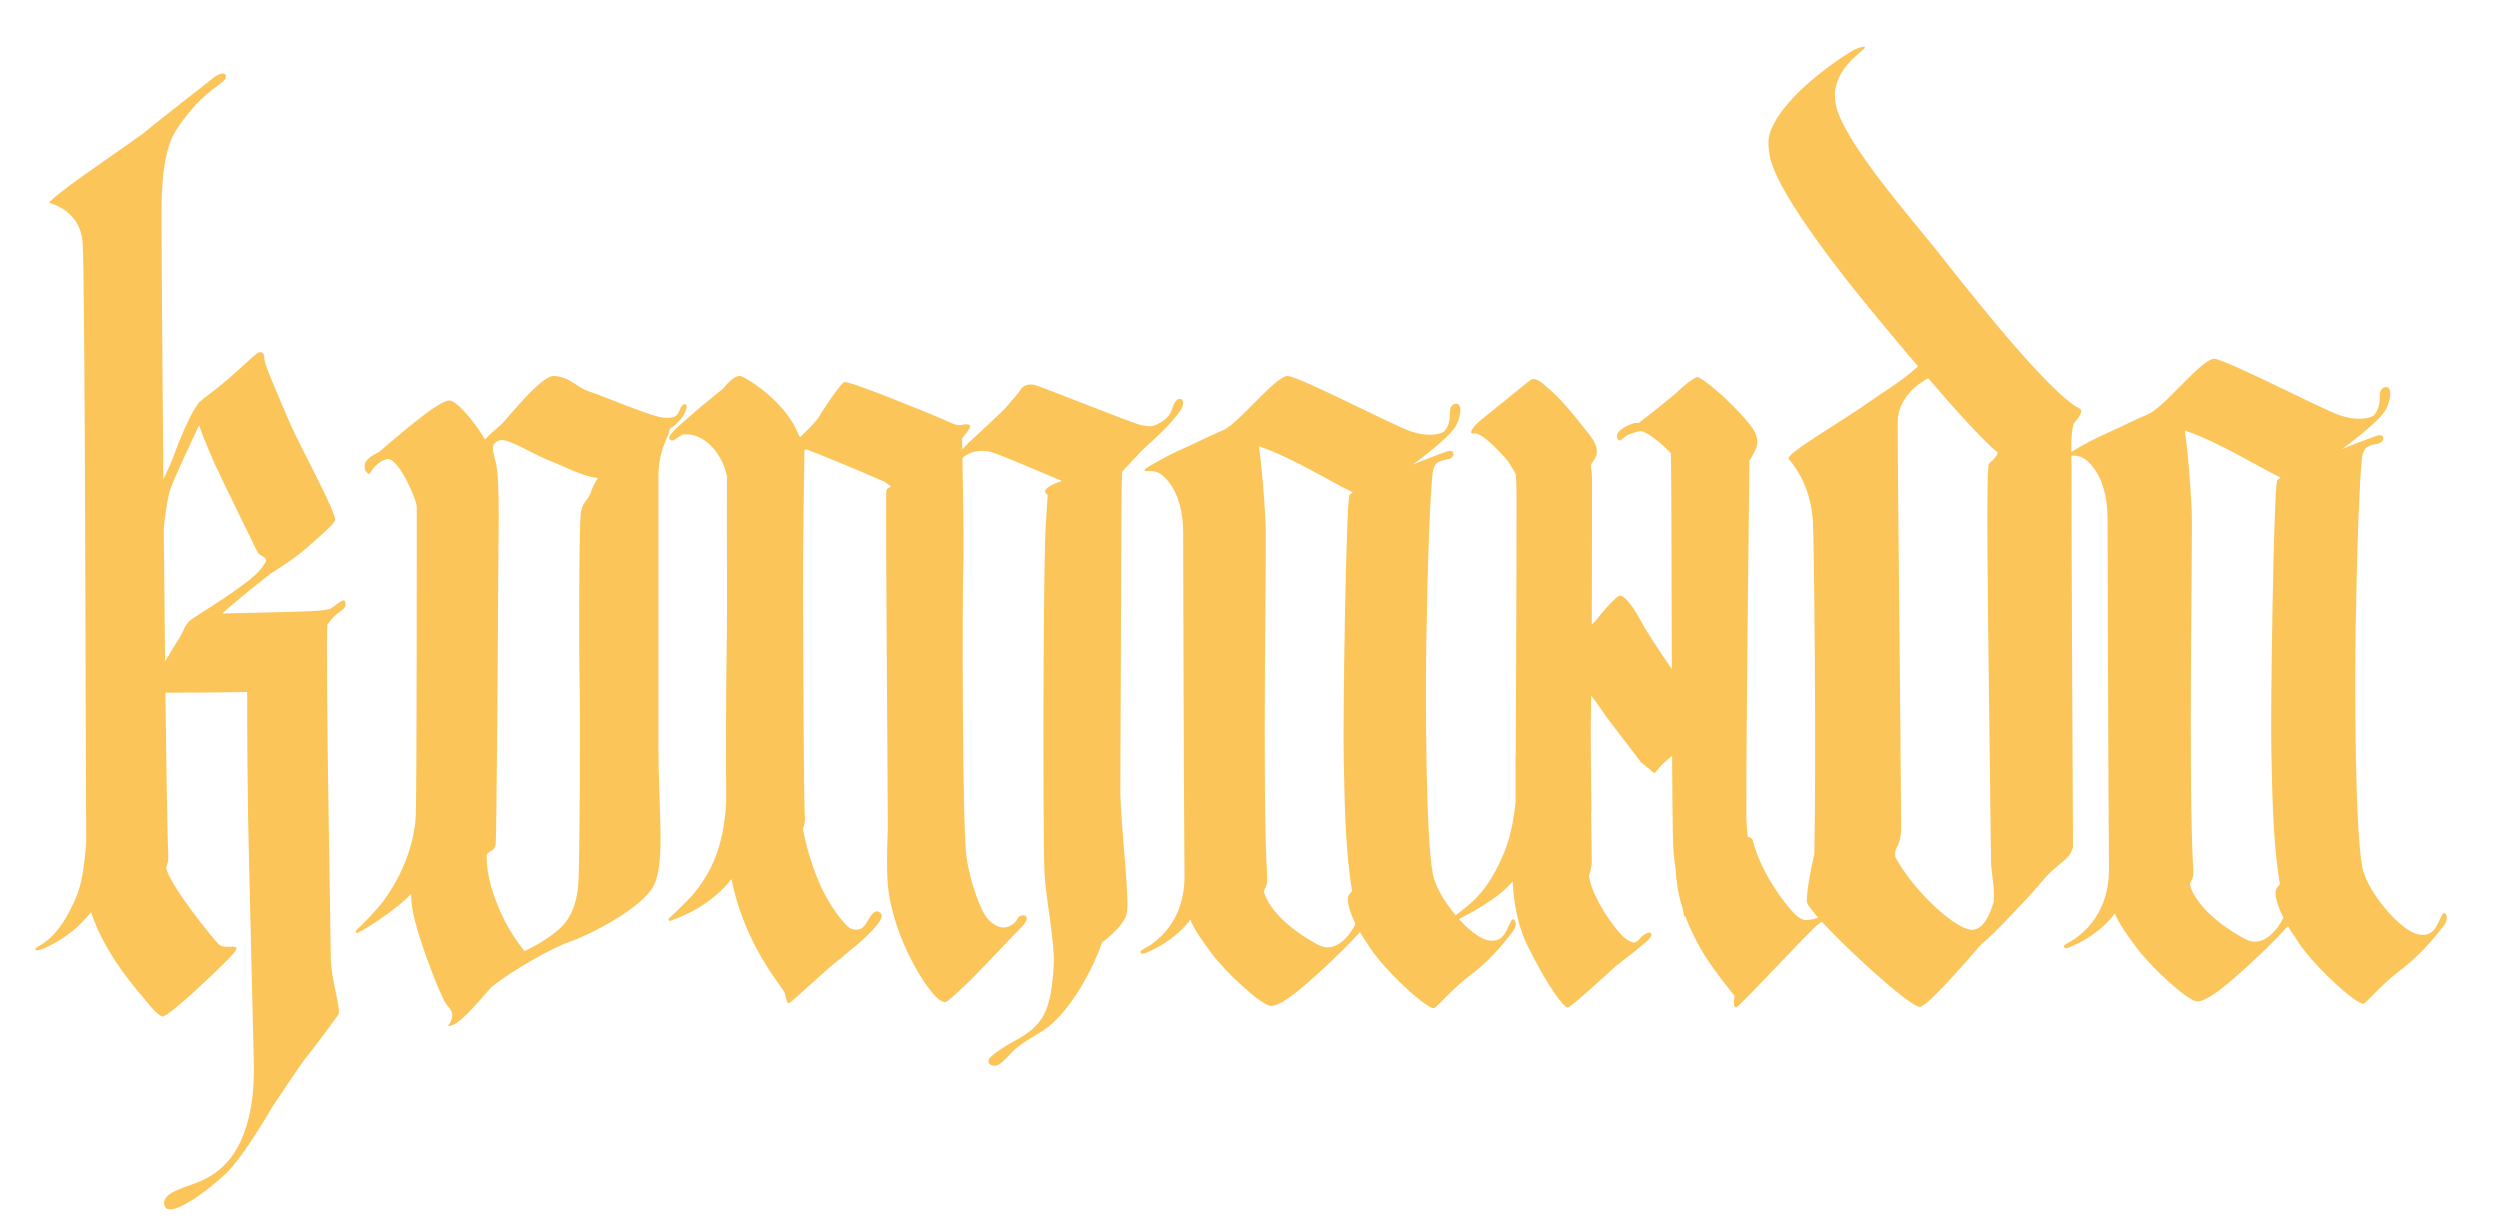
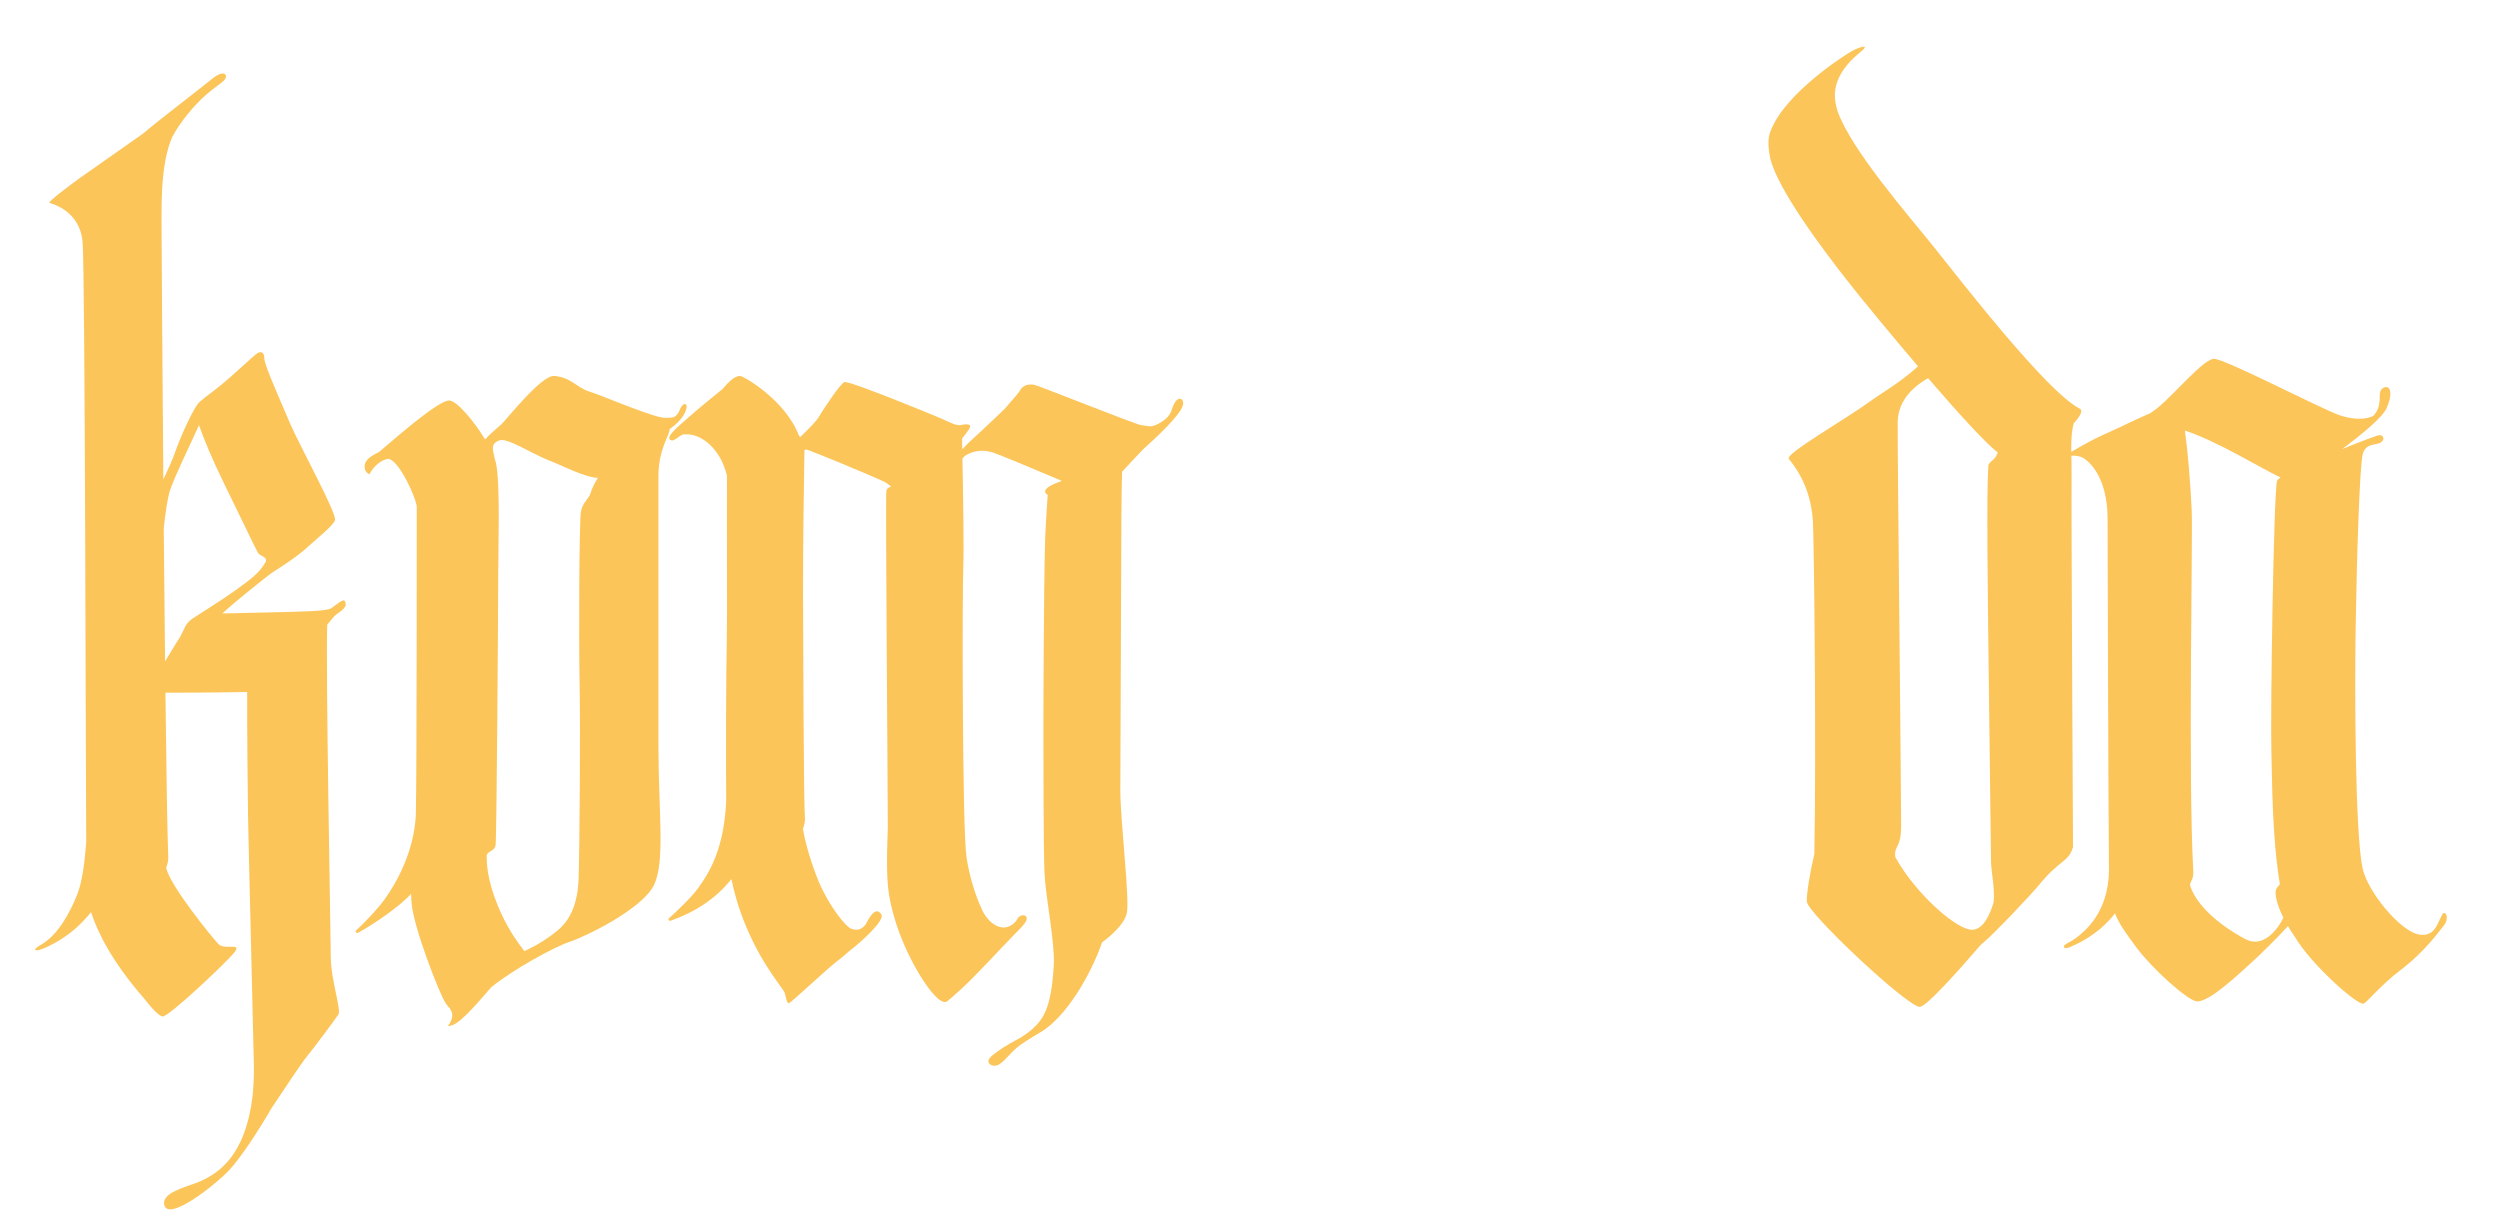
<svg xmlns="http://www.w3.org/2000/svg" id="_ÎÓÈ_1" viewBox="0 0 1871.79 916.35">
  <defs>
    <style>.cls-1{fill:#fbc559;}</style>
  </defs>
  <path class="cls-1" d="M1551.03,356.73c.18-15.31-1.32-29.28,1.56-39.75,4.1-4.4,7.56-9.46,4.54-11-24.97-12.74-90.05-97.15-109.55-121.49-17.6-21.97-61.96-72.61-71.91-101.7-1.15-3.86-2-8.22-1.89-12.57,.03-.97,.17-1.93,.3-2.88,.11-.77,.24-1.52,.38-2.25,2.03-9.39,8.7-18.12,17.68-25.46,1.73-1.42,4.48-3.73,4.03-4.48-.48-.79-5.67,.9-9.25,2.84-3.17,1.72-50.14,30.74-61.33,60.29-1.71,4.5-1.86,9.44-1.14,14.39,.18,1.78,.49,3.72,1,5.9,5.19,22.43,38.13,66.97,60.29,94.91,9.44,11.91,29.5,36.4,50.31,60.81-13.62,12.38-26.98,19.73-35.45,25.92-18.13,13.25-63.98,39.49-61.32,43.25,2.66,3.76,16.48,18.85,18.09,47.09,.84,14.78,2.57,174.69,1.06,248.85-3.45,14.52-5.96,30.66-5.63,35.65,.58,8.65,74.19,77.82,84.4,78.81,4.83,.46,29.95-28.14,46.47-47.16,.25-.17,.47-.3,.75-.52,8.03-6.3,36.98-37.17,41.83-43.15,16.03-19.76,22.31-17.1,25.85-28.76,0,0-1.37-252.19-1.06-277.54Zm-76.22,339.25c-12.77-2.26-41.4-28.27-55.68-54.08-1.5-8.59,4.31-6.48,4.26-23.36-.13-50.62-2.75-279.08-2.56-302.36,.14-17.54,13.73-28.01,22.76-33.05,21.43,24.89,42.37,48.01,52.15,55.69-1.95,6.23-6.76,6.58-6.98,9.82-.92,13.15-.85,32.48-.71,65.65,.18,42.98,2.59,215.78,2.65,230.1,.03,8.29,2.98,19.85,2.01,30.91-2.59,9.01-8.12,22.4-17.9,20.67Z" />
  <path class="cls-1" d="M251.42,460.36c5.43-4.13,8.62-5.72,6.96-10-1.13-2.92-6.71,2.74-10.53,5.13-3.82,2.39-26,2.37-36.07,2.79-6.54,.27-29.44,.58-45.3,1.03,8.87-8.31,25.87-21.78,36.14-29.81,10.63-6.98,19.76-12.42,30.69-22.57,4.3-3.99,16.66-13.92,17.54-17.54,1.26-5.19-27.09-57.01-33.34-71.59-12.91-30.07-19.59-45.26-19.58-49.44,0-4.18-2.13-5.61-4.98-4.05-2.85,1.56-15.8,14.51-28.89,25.09-6.08,4.91-10.66,7.97-13.68,10.76-.17,.12-.33,.22-.52,.38-5.12,4.33-15.38,28.16-19,38.73-1.36,3.98-4.74,11.6-8.56,19.82-.78-93.17-1.29-174.09-1.29-179.62,0-22.33-1.47-56.04,8.09-77.13,6.01-11.34,16.3-23.58,24.95-31.17,7.57-6.65,14.31-10.34,14.95-12.81,1.09-4.18-3.53-4.87-10.06,.56-6.52,5.43-37.05,28.68-52,41.2,0,0,0,.01-.01,.02-16.82,11.77-37.71,26.42-46.49,32.67-8.62,6.14-25.02,18.61-23.4,19.09,3.49,1.04,22.7,6.75,24.78,28.95,.99,10.54,1.56,111.52,1.95,216.04,.37,100.21,.56,203.6,.78,233.71-.91,12.73-2.79,29.2-6.63,38.85-6.12,15.4-14.89,30.39-26.38,37.36-4.24,2.57-5.16,3.27-5.13,4.12,.11,2.78,17.78-4.69,30.83-16.39,3.5-3.14,7.3-7.14,10.93-11.6,4.73,14.64,15.46,36.94,39.86,64.77,0,0,9.24,12.45,13.59,13.33,4.35,.87,48.9-41.53,53.92-48.03,6-7.78-7.41-1.36-12.01-6.17-4.61-4.82-36.15-43.59-39.05-56.84-.23-1.05,1.69-3.41,1.49-8.63-.72-18.09-1.45-65.19-2.12-122.76,9.33-.02,18.24,0,22.05-.05,14.39-.15,28.42-.21,39.18-.46-.13,30.76,.45,77.67,.63,91.77,.28,21.17,4.26,177,4.4,188.76,.08,7.11-.31,15.03-1.03,22.45-5.51,44.58-25.65,57.36-39.2,63.38-9.27,4.12-29.35,8.07-26.81,17.84,3.23,12.4,38.1-15.07,48.59-26.27,8.93-9.52,22.5-30.52,31.79-46.57,9.51-14.31,22.39-33.69,26.11-38.19,5.73-6.93,21.54-28.29,23.81-31.73s-5.63-26.44-5.7-42.6c-.07-15.66-3.9-219.44-2.66-249.22,2.96-3.77,5.29-6.51,6.43-7.38Zm-127.84,34.92c-.35-31.91-.68-66.06-.97-99.73,1.16-11.27,2.79-22.67,4.81-28.82,2.77-8.43,15.42-35.02,21.58-48.36,3.53,10.18,10.16,26.13,18.39,42.86,11.08,22.52,24.53,50.88,25.88,52.86s5.3,2.61,5.85,4.77c.13,.52,.07,1.1-.07,1.71-1.11,1.88-2.51,3.92-4.27,6.09-8.94,11.01-47.01,33.81-51.13,36.78-3.08,2.22-5.02,5.06-6.06,8.06-.9,1.59-1.84,3.41-2.84,5.58-3.83,5.79-7.69,12.33-11.17,18.2Z" />
-   <path class="cls-1" d="M1131.39,689.63c-3.9,7.24-5.57,16.15-16.7,14.48-13.8-2.07-38.14-31.46-41.76-49-5.47-26.49-5.69-131.1-5.01-175.39,.84-54.29,3.06-121.66,5.29-128.62,2.33-7.28,8.07-6.07,12.25-7.74,4.18-1.67,3.34-5.85,0-5.85-1.34,0-13.42,4.52-27.52,10.28,13.88-10.25,29.5-23.14,32.54-29.77,3.5-7.63,3.95-13.92,.91-15.59-1.16-.64-5.77,0-5.77,5.57,0,4.52,0,10.86-4.86,15.48-4.68,2.33-13.21,3.25-24.3-.44-13.37-4.45-85.14-41.96-92.66-41.54-7.61,.42-28.68,25.47-40.09,35.08-2.2,1.85-4.36,3.39-6.46,4.8-6.91,3.06-13.63,6.09-16.37,7.45-13.36,6.68-21.99,9.19-41.33,20.84-3.23,1.95-2.85,3.23-1.69,3.13,1.93-.16,4.05-.58,7.94,.53,4.49,1.28,20.05,12.81,20.05,45.66,0,11.85,.5,202.55,1.02,257.27,0,.07,0,.13,0,.21-.13,31.65-18.2,45.49-23.84,49.88-5.01,3.9-10.58,5.01-8.91,7.24,1.17,1.56,5.74-1.07,8.35-2.23,7.07-3.13,20.19-11.18,28.77-22.83,3.49,8.69,8.96,15.72,15.78,25.06,10.58,14.48,38.13,39.81,44.81,39.6,9.22-.29,28.12-18.15,38.68-27.68,7.03-6.34,19.78-18.77,27.73-27.62,1.59,2.73,3.39,5.54,5.4,8.39,11.3,19.31,45.54,50.04,50.13,48.51,2.35-.78,12.69-13.74,26.67-24.29,18.71-14.13,29.13-29.39,31.8-32.5,5.01-5.85,1.47-12.64-.84-8.35Zm-144.25,17.87c-8.15-4.18-34.07-19.38-40.61-39.03-.93-2.81,2.63-3.91,2.23-11.14-3.9-69.6-.26-246.67-1.16-265.04-1.06-21.35-2.86-42.84-4.99-58.13,24.66,8.25,53.81,26.64,70.22,34.47-1.45,.96-2.36,1.74-2.54,2.28-2.51,7.52-5.01,172.55-4.18,199.28,.62,19.78,.33,61.35,6.22,96.98-1.44,1.54-2.5,2.95-2.88,4.08-1.08,3.25,.75,10.97,5.45,20.47-4.46,9.1-14.88,22.38-27.76,15.77Z" />
-   <path class="cls-1" d="M1828.45,684.96c-3.98,7.38-5.68,16.47-17.04,14.77-14.08-2.11-38.91-32.09-42.6-49.98-5.58-27.03-5.81-133.74-5.11-178.92,.85-55.38,3.12-124.11,5.4-131.21,2.38-7.43,8.24-6.19,12.5-7.89,4.26-1.7,3.41-5.96,0-5.96-1.37,0-13.69,4.62-28.07,10.49,14.16-10.46,30.09-23.61,33.2-30.37,3.57-7.78,4.03-14.2,.93-15.9-1.19-.65-5.89,0-5.89,5.68,0,4.61,0,11.08-4.96,15.79-4.78,2.37-13.47,3.32-24.79-.45-13.64-4.54-86.85-42.8-94.52-42.37-7.77,.43-29.25,25.99-40.9,35.78-2.25,1.89-4.44,3.46-6.59,4.89-7.05,3.13-13.91,6.21-16.69,7.6-13.63,6.82-22.44,9.37-42.16,21.26-3.3,1.99-2.91,3.29-1.73,3.19,1.97-.16,4.13-.6,8.1,.54,4.58,1.31,20.45,13.06,20.45,46.58,0,12.08,.51,206.62,1.04,262.44,0,.07,0,.14,0,.21-.13,32.28-18.57,46.41-24.32,50.88-5.11,3.98-10.79,5.11-9.09,7.38,1.19,1.59,5.85-1.09,8.52-2.27,7.21-3.19,20.6-11.4,29.34-23.29,3.56,8.87,9.14,16.04,16.1,25.56,10.79,14.77,38.9,40.61,45.71,40.4,9.41-.3,28.69-18.52,39.46-28.23,7.18-6.47,20.18-19.15,28.29-28.18,1.62,2.78,3.46,5.65,5.51,8.56,11.52,19.69,46.45,51.04,51.14,49.48,2.39-.8,12.94-14.02,27.2-24.78,19.09-14.41,29.72-29.98,32.44-33.16,5.11-5.96,1.5-12.89-.85-8.52Zm-147.15,18.23c-8.31-4.26-34.75-19.77-41.43-39.81-.95-2.86,2.68-3.99,2.27-11.36-3.98-71-.26-251.63-1.19-270.37-1.08-21.78-2.92-43.71-5.09-59.3,25.15,8.42,54.9,27.18,71.63,35.17-1.48,.98-2.41,1.78-2.59,2.33-2.56,7.67-5.11,176.02-4.26,203.29,.63,20.18,.34,62.58,6.35,98.93-1.47,1.57-2.55,3-2.94,4.17-1.1,3.31,.77,11.19,5.56,20.88-4.55,9.28-15.18,22.83-28.32,16.09Z" />
-   <path class="cls-1" d="M1377,663.8c-2.42,11.99-9.75,25.03-25.05,25.04-2.39,0-5.26-1.86-7.86-4.09-8.77-9.09-25.78-31.76-31.75-55.51-.41-1.62-1.84-2.35-3.74-2.68-.66-5.24-1.1-11.39-1.1-18.71,0-69.47,1.76-209.11,2.29-262.9,3.36-5.34,5.41-9.77,5.79-12.02,.64-3.79-.35-8.75-5.2-14.76-15.81-19.61-37.56-36.56-39.69-35.96-2.14,.6-10.04,6.19-14.72,11.14-1.78,1.87-23.99,19.7-29.36,23.49-1.46-.25-3-.19-4.62,.4-9.55,3.49-13.89,8.49-9.84,12.49,.77,.76,2.8-1.72,6.7-4.17,2.16-.88,6.89-2.66,9.73-2.75,3.77-.12,16.04,9.38,22.36,16.52,.03,.03,.05,.06,.08,.1,.42,16.32,.5,90.96,.69,161.47-9.14-13.1-18.71-27.72-22.81-35.42-6.06-11.39-13.2-20.51-16.43-19.45-3.23,1.07-15.08,14.92-17.24,18.11-.43,.63-1.69,1.83-3.45,3.36,.19-45.79,.21-100.12,.21-108.19,0-3.8-.41-7.49-1.08-11.07,2.3-3.41,3.96-6.15,4.28-7.31,1.62-5.86-2.06-11.58-5.27-15.67-15.74-20.02-23.82-29.08-32.44-36.01-2.09-1.68-7.82-7.81-12.02-4.48-4.2,3.33-29.58,23.9-36.41,29.45-6.82,5.55-9.88,10.98-5.59,10.31,4.29-.67,11.46,5.21,22.77,17.46,3.07,3.32,6.02,8.1,8.64,13.13,.48,4.71,.6,10.6,.6,18.57,0,15.86-.16,113.53-.57,188.74-.28,6.21-.26,11.36-.15,15.88,0,8.04-.02,17.03-.04,21.97-.13,1.59-.3,3.25-.5,4.95-.08,.45-.15,.89-.24,1.35,.02,0,.05,0,.07,0-1.29,10.21-3.78,21.76-7.56,30.99-13.43,32.84-27.01,40.1-41.08,51.06-1.21,.94,.22,2.83,1.6,2.15,11.68-5.75,34.15-17.23,45.55-30.83,.78,15.2,3.51,32.33,10.65,47.01,14.63,30.06,27.3,47.29,30.53,47.34,2.03,.03,21.09-17.33,36.08-31.03,.25-.16,.52-.35,.83-.6,4.35-3.54,22.12-16.86,24.39-20,4.37-6.04-2.42-5.59-6.87-.4-1.67,1.95-3.12,3.47-5.2,3.45-1.74-.48-3.75-1.37-5.88-3-8.52-6.52-26.43-33.43-27.3-47.29,0,0,1.96-5.63,2.02-9.89,.02-1.19-.3-16.68-.5-37.46,.07,0,.15,.01,.23,.02-.15-10.76-.28-21.42-.37-31.48,0-2.81,0-5.63,.02-8.45h-.09c-.12-16.39-.11-30.61,.14-40.11,.05-1.92,.1-4.35,.14-7.2,2.52,3.22,4.86,6.44,6.82,9.35,8.04,11.93,26.18,34.35,30.41,40.49l10.12,8.3c1.44-1.69,2.88-3.38,4.31-5.03,1.69-1.95,4.97-4.85,8.91-8.14,.14,27.36,.33,49.89,.62,62.01,.21,8.88,1.02,16.78,2.09,23.64,.46,8.25,1.5,17.17,5.04,28.3l1.37,6.65c.21-.23,.47-.51,.67-.73,2.59,6.94,6.12,14.71,11.03,23.66,7.84,14.3,25.97,36.27,25.97,36.27,0,0-1.84,9.65,1.36,8.49,3.2-1.17,56.46-59.13,61.74-62.49,1.12-.71,2.15-1.63,3.04-2.58,9.53-7.84,18.59-17.38,18.59-25.23,0-5.59-4.04-11.99-6.46,0Z" />
+   <path class="cls-1" d="M1828.45,684.96c-3.98,7.38-5.68,16.47-17.04,14.77-14.08-2.11-38.91-32.09-42.6-49.98-5.58-27.03-5.81-133.74-5.11-178.92,.85-55.38,3.12-124.11,5.4-131.21,2.38-7.43,8.24-6.19,12.5-7.89,4.26-1.7,3.41-5.96,0-5.96-1.37,0-13.69,4.62-28.07,10.49,14.16-10.46,30.09-23.61,33.2-30.37,3.57-7.78,4.03-14.2,.93-15.9-1.19-.65-5.89,0-5.89,5.68,0,4.61,0,11.08-4.96,15.79-4.78,2.37-13.47,3.32-24.79-.45-13.64-4.54-86.85-42.8-94.52-42.37-7.77,.43-29.25,25.99-40.9,35.78-2.25,1.89-4.44,3.46-6.59,4.89-7.05,3.13-13.91,6.21-16.69,7.6-13.63,6.82-22.44,9.37-42.16,21.26-3.3,1.99-2.91,3.29-1.73,3.19,1.97-.16,4.13-.6,8.1,.54,4.58,1.31,20.45,13.06,20.45,46.58,0,12.08,.51,206.62,1.04,262.44,0,.07,0,.14,0,.21-.13,32.28-18.57,46.41-24.32,50.88-5.11,3.98-10.79,5.11-9.09,7.38,1.19,1.59,5.85-1.09,8.52-2.27,7.21-3.19,20.6-11.4,29.34-23.29,3.56,8.87,9.14,16.04,16.1,25.56,10.79,14.77,38.9,40.61,45.71,40.4,9.41-.3,28.69-18.52,39.46-28.23,7.18-6.47,20.18-19.15,28.29-28.18,1.62,2.78,3.46,5.65,5.51,8.56,11.52,19.69,46.45,51.04,51.14,49.48,2.39-.8,12.94-14.02,27.2-24.78,19.09-14.41,29.72-29.98,32.44-33.16,5.11-5.96,1.5-12.89-.85-8.52Zm-147.15,18.23c-8.31-4.26-34.75-19.77-41.43-39.81-.95-2.86,2.68-3.99,2.27-11.36-3.98-71-.26-251.63-1.19-270.37-1.08-21.78-2.92-43.71-5.09-59.3,25.15,8.42,54.9,27.18,71.63,35.17-1.48,.98-2.41,1.78-2.59,2.33-2.56,7.67-5.11,176.02-4.26,203.29,.63,20.18,.34,62.58,6.35,98.93-1.47,1.57-2.55,3-2.94,4.17-1.1,3.31,.77,11.19,5.56,20.88-4.55,9.28-15.18,22.83-28.32,16.09" />
  <path class="cls-1" d="M508.85,307.05c-.96,2.74-2.54,4.39-4.47,5.3-2.9,.63-6.75,.89-11.35-.31-13.95-3.64-42.62-16-51.92-18.91-9.3-2.91-13.95-10.91-26.35-11.64-9.51-.56-35.39,32.49-39.52,36.37-2.35,2.2-7.77,6.36-12.03,11.14-8.42-13.87-20.88-28.55-26.54-29.12-7.8-.79-40.01,27.69-51.03,36.95-.66,.51-1.33,1.06-2.01,1.66-8.77,4.21-12.11,8-10.02,13.9,0,0,2.51,3.79,3.34,2.11,.84-1.68,5.43-9.27,13.36-10.95,8.35,0,21.72,30.46,21.72,35.94,0,7.1,.08,197.7-.67,230.34-1.24,27.62-14.53,51.22-23.27,63.35-5.63,7.8-15.36,17.85-21.37,23.36-1,.92,.13,2.52,1.32,1.87,12.02-6.55,31.69-20.1,39.72-29.18,.07,2.33,.19,4.6,.37,6.76,1.67,19.37,21.44,69.35,25.61,75.25,4.18,5.9,1.67,.84,4.18,5.9,2.51,5.05-2.51,10.95-2.51,10.95,7.2,1.32,22.25-17.52,32.45-28.98,16.21-13.19,47.05-30.15,58.49-33.91,12.82-4.21,54.74-24.87,63.29-42.56,8.54-17.69,3.35-55.15,3.35-104.01v-202.15c0-20.51,8.39-30.19,8.33-35.13,4.99-3.56,10.35-8.51,12.26-14.28,2.06-6.24-2.67-5.88-4.73,0Zm-73.95,76.37c-1.14,7.3-1.71,89.28-.85,134.77,.46,24.44,0,116.68-.85,140.26-.85,23.58-10.14,33.47-15.38,37.9-6.09,5.16-14.95,11.05-25.19,15.77-10.36-13.3-15.56-23.49-20.18-34.74-7.93-19.28-8.07-32.01-8.07-36.22s5.85-3.37,6.68-8.42c.84-5.05,1.95-180.53,1.95-200.75s1.67-70.19-1.67-85.35c-.19-.86-.45-1.78-.78-2.74-1.69-7.62-3.46-11.46,3.27-14.17,5.78-2.32,24.08,9.83,36.48,14.68,11.98,4.68,27.02,12.84,37.35,13.39-2.86,4.43-4.75,8.7-5.34,11.02-1.14,4.49-6.27,7.3-7.4,14.6Z" />
  <path class="cls-1" d="M879.82,301.11c-3.21,4.82-1.61,9.11-9.64,14.46-8.04,5.36-11.25,3.21-11.25,3.21l-.15,.21c-1.76-.24-3.4-.49-4.67-.75-5.36-1.07-75-28.93-79.28-30-4.29-1.07-9.11,0-11.25,4.29-.77,1.55-4.82,5.89-11.45,13.69-11.93,11.54-27.66,25.96-27.66,25.96-1.05,1.18-2.46,2.63-3.99,4.18-.06-3.1-.12-5.8-.17-7.99,2.83-3.67,4.88-6.42,5.49-7.44,2.41-4.02-3.21-3.48-6.43-2.68-3.21,.8-9.64-2.68-14.46-4.82-3.03-1.35-69.64-28.93-72.85-27.32-3.21,1.61-16.25,21.2-19.29,26.52-1.47,2.57-7.46,8.65-13.54,14.51-.3-.21-.61-.44-.94-.68-9.98-26.9-41.88-45.14-44.25-44.97-.58,.04-4.49-.74-12.83,9.59-8.77,7-20.16,16.44-28.06,23.49-6.48,5.61-15.74,13.44-10.54,15.13,2.14,.7,4.7-2.6,8.78-4.44,.71,.03,1.46,.03,2.27-.05,11.56-.46,25.88,10.86,30.63,31.01-.2,42.87,.28,103.26-.1,121.13-.58,26.98-.74,84.9-.47,122.57-1.69,36.02-12.7,53.48-20.96,64.93-5.41,7.51-16.12,17.41-21.89,22.72-.96,.88,.04,2.23,1.27,1.8,17.95-6.3,33.94-16.59,45.27-30.94,.07-.08,.14-.19,.21-.27,2.01,9.88,5.38,22.18,11.04,35.63,12.86,30.53,27.86,46.07,28.93,49.82,1.07,3.75,1.61,8.04,3.21,7.5,1.61-.54,30.8-27.86,36.16-31.61,1.86-1.3,5.03-4,8.46-7.07,10.55-8.04,27.2-23.58,24.48-27.75-3.74-5.72-7.8-.05-11.09,6.21-1.72,3.26-5.77,7.43-12.77,3.82-8.12-6.42-18.61-23.63-23.28-35.21-5.25-13.02-9.48-26.67-11.59-38.94,1.06-2.83,1.84-6.11,1.47-9.16-.91-7.52-1.34-140.18-1.4-166.98-.09-36.2,.74-88.47,1.07-107.56,.75-.27,1.48-.34,2.14-.12,4.82,1.61,40.18,16.07,56.25,23.3,2.38,1.07,4.55,2.61,6.5,4.32-1.87,.59-3.28,1.49-3.56,3.17-.8,4.82,1.07,215.35,1.07,252.58,0,2.41-1.29,27.45,0,42.05,3.54,39.91,30.41,82.18,39.52,86.87,1.82,1.31,3.68,1.75,5.32,.38,13.72-11.38,25.1-23.64,39.99-39.41,14.31-15.16,13.71-13.73,17.21-18.11,5.84-7.3-2.92-8.76-5.25-3.5-.77,1.73-5.43,6.95-11.62,5.91-7.38-1.23-11.93-8.1-13.66-11.26-.26-.52-.53-1.02-.78-1.55l-.02-.05h0c-5.75-12.02-9.97-27.37-11.78-39.64-3.21-21.7-3.21-198.21-2.41-217.49,.54-13.05-.14-55.14-.64-81.01,.9-1.14,1.84-2.02,2.78-2.56,3.75-2.14,9.91-4.55,18.48-2.41,5.1,1.28,31.73,12.79,53.14,21.69l-2.78,1.08c-15.54,5.89-7.77,9.37-7.77,9.37,0,0-1.6,22.98-1.9,32.94-1.15,38.68-1.32,132.33-1.32,143.84,0,14.46,0,87.59,.8,106.07,.8,18.48,7.88,52.18,6.96,69.1-1.86,34.14-8.62,41.09-16.29,48.28-3.91,3.28-7.97,5.96-11.03,7.56-7.63,4.02-14.13,7.99-19.69,12.86-3.21,2.81-2.41,6.43,2.41,6.83,4.82,.4,9.93-7.16,15.27-12.05,5.91-5.42,12.62-8.78,18.69-12.69,.4-.2,.82-.43,1.27-.7,18.48-11.25,36.7-41.65,45.53-66.96,0,0,16.07-11.25,18.48-21.7,2.41-10.45-4.82-68.3-4.82-92.41s.8-177.85,.8-204.64c0-10.9,.28-24.36,.51-33.6,3.89-4.27,10.02-10.77,15.82-16.86,9.99-8.93,27.87-25.58,29.75-33.1,1.07-4.29-2.73-6.88-5.89-2.14Z" />
</svg>